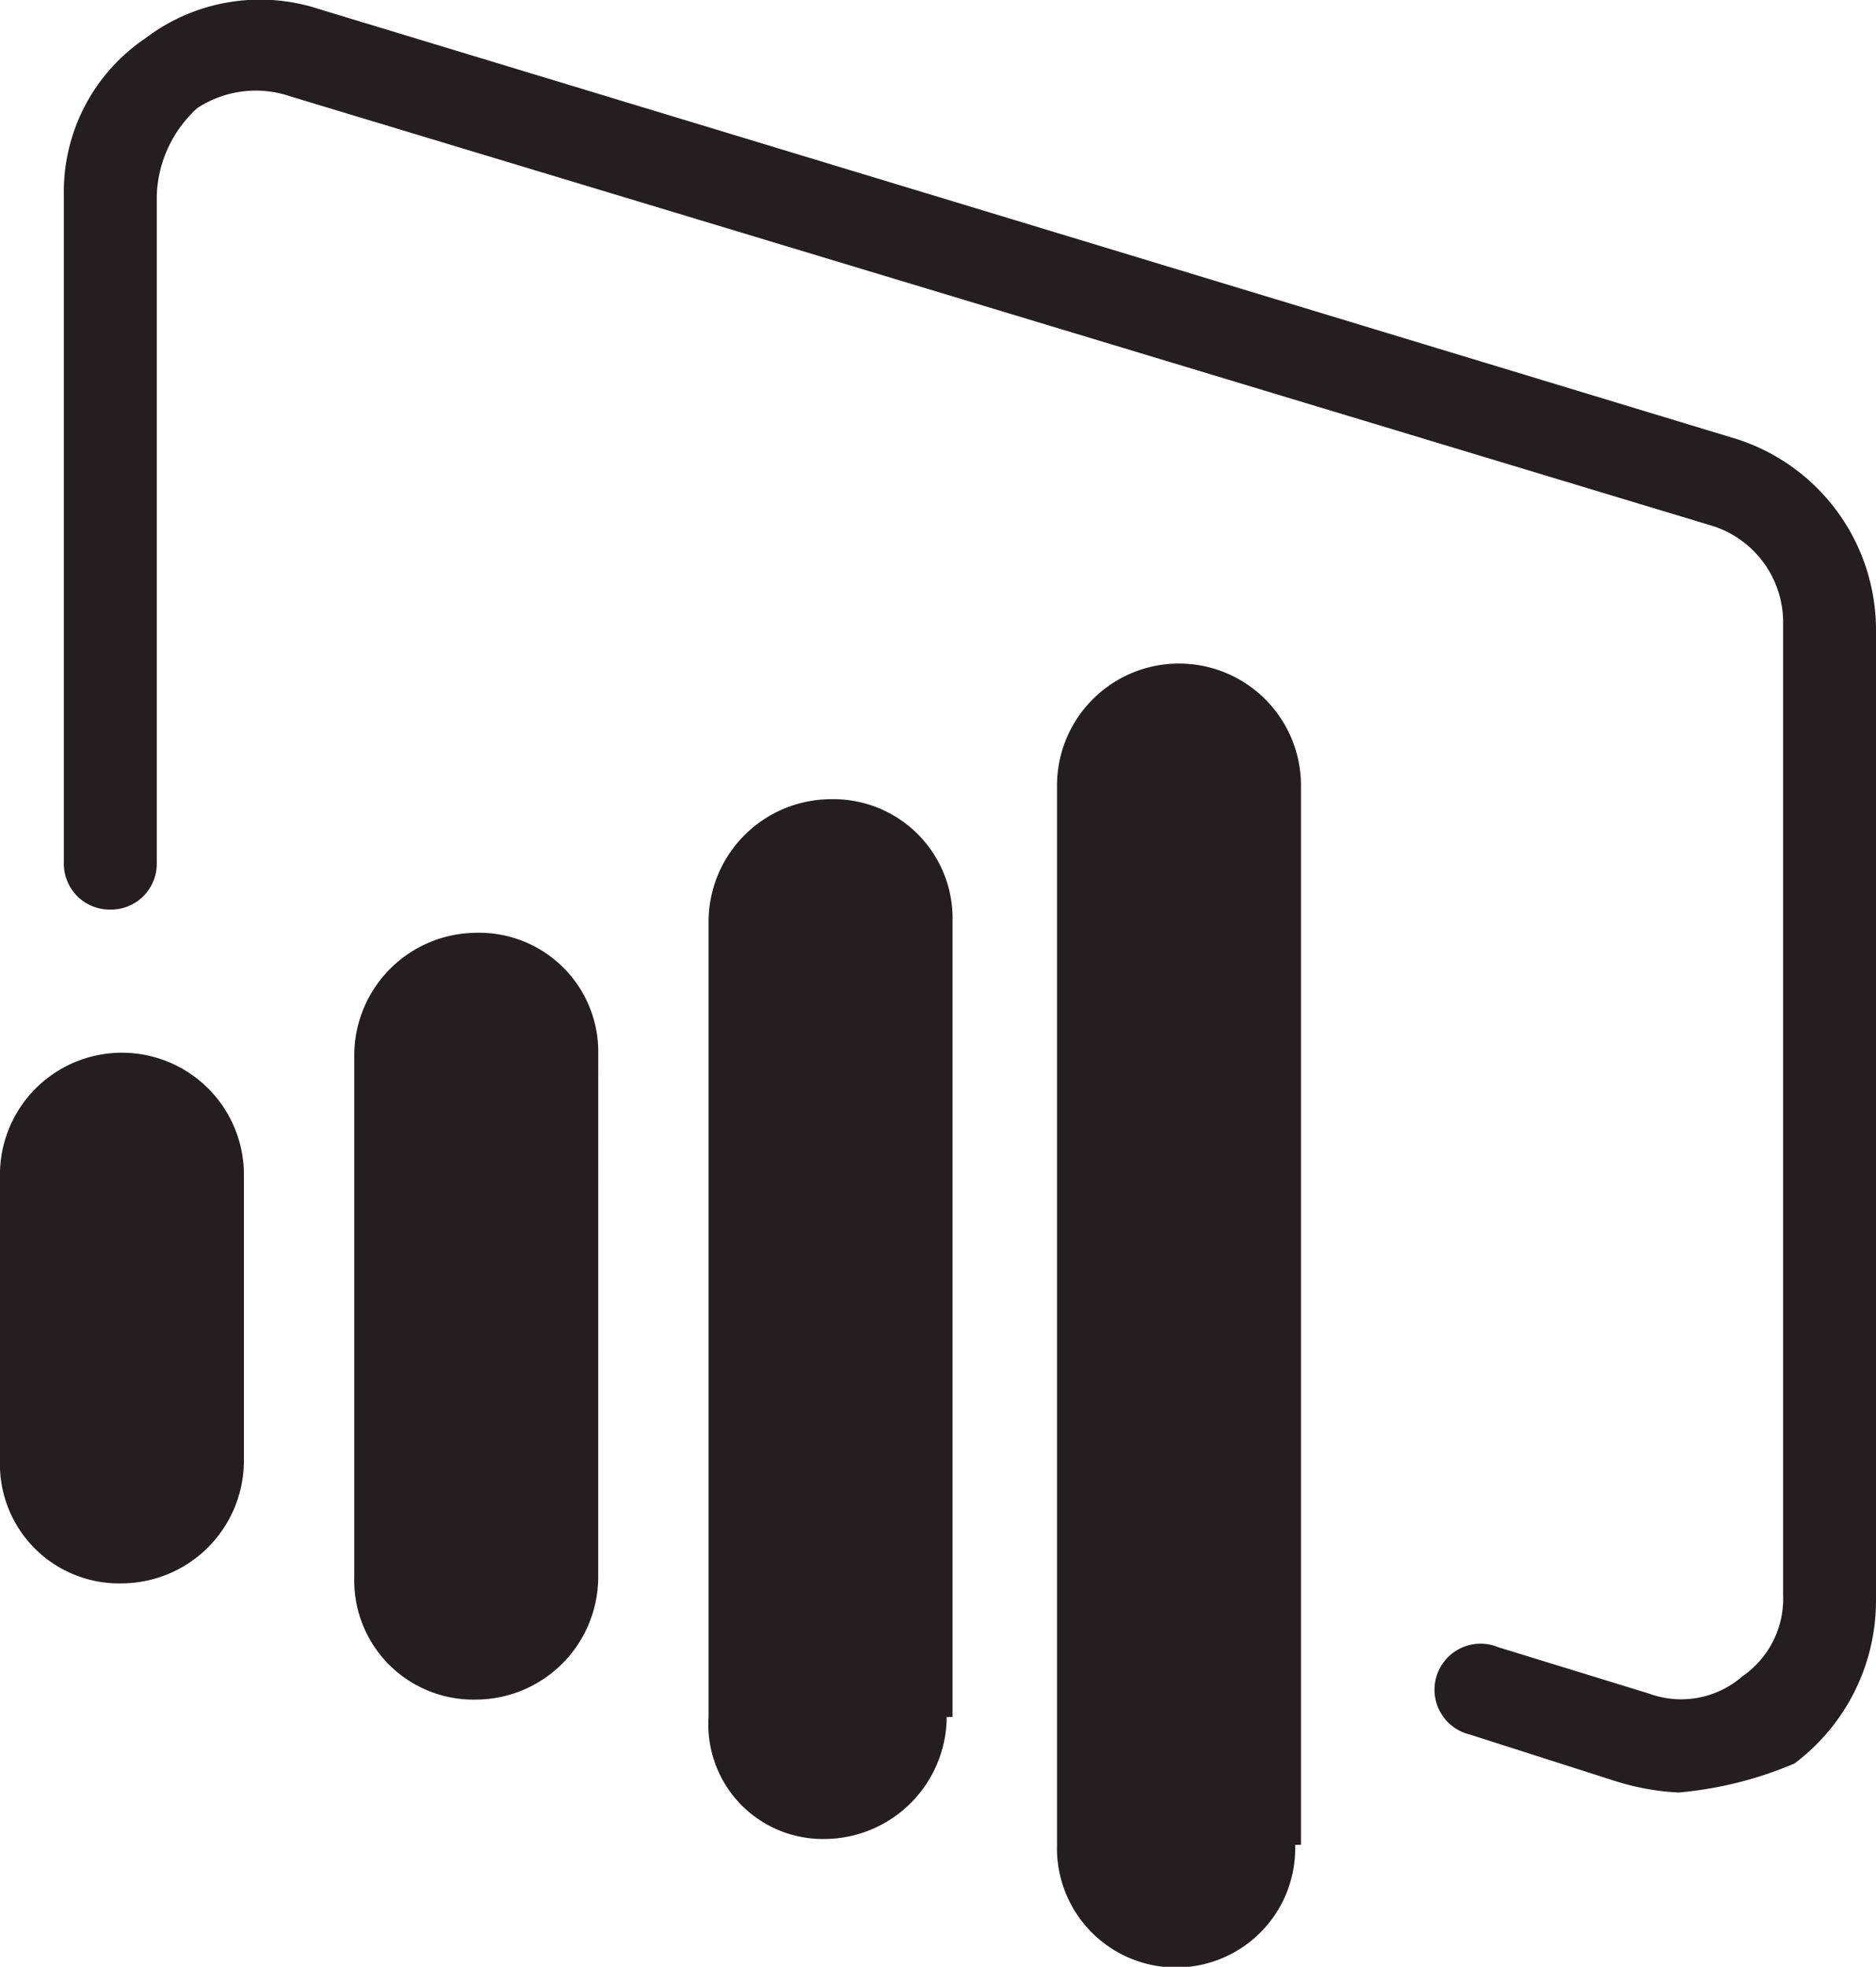
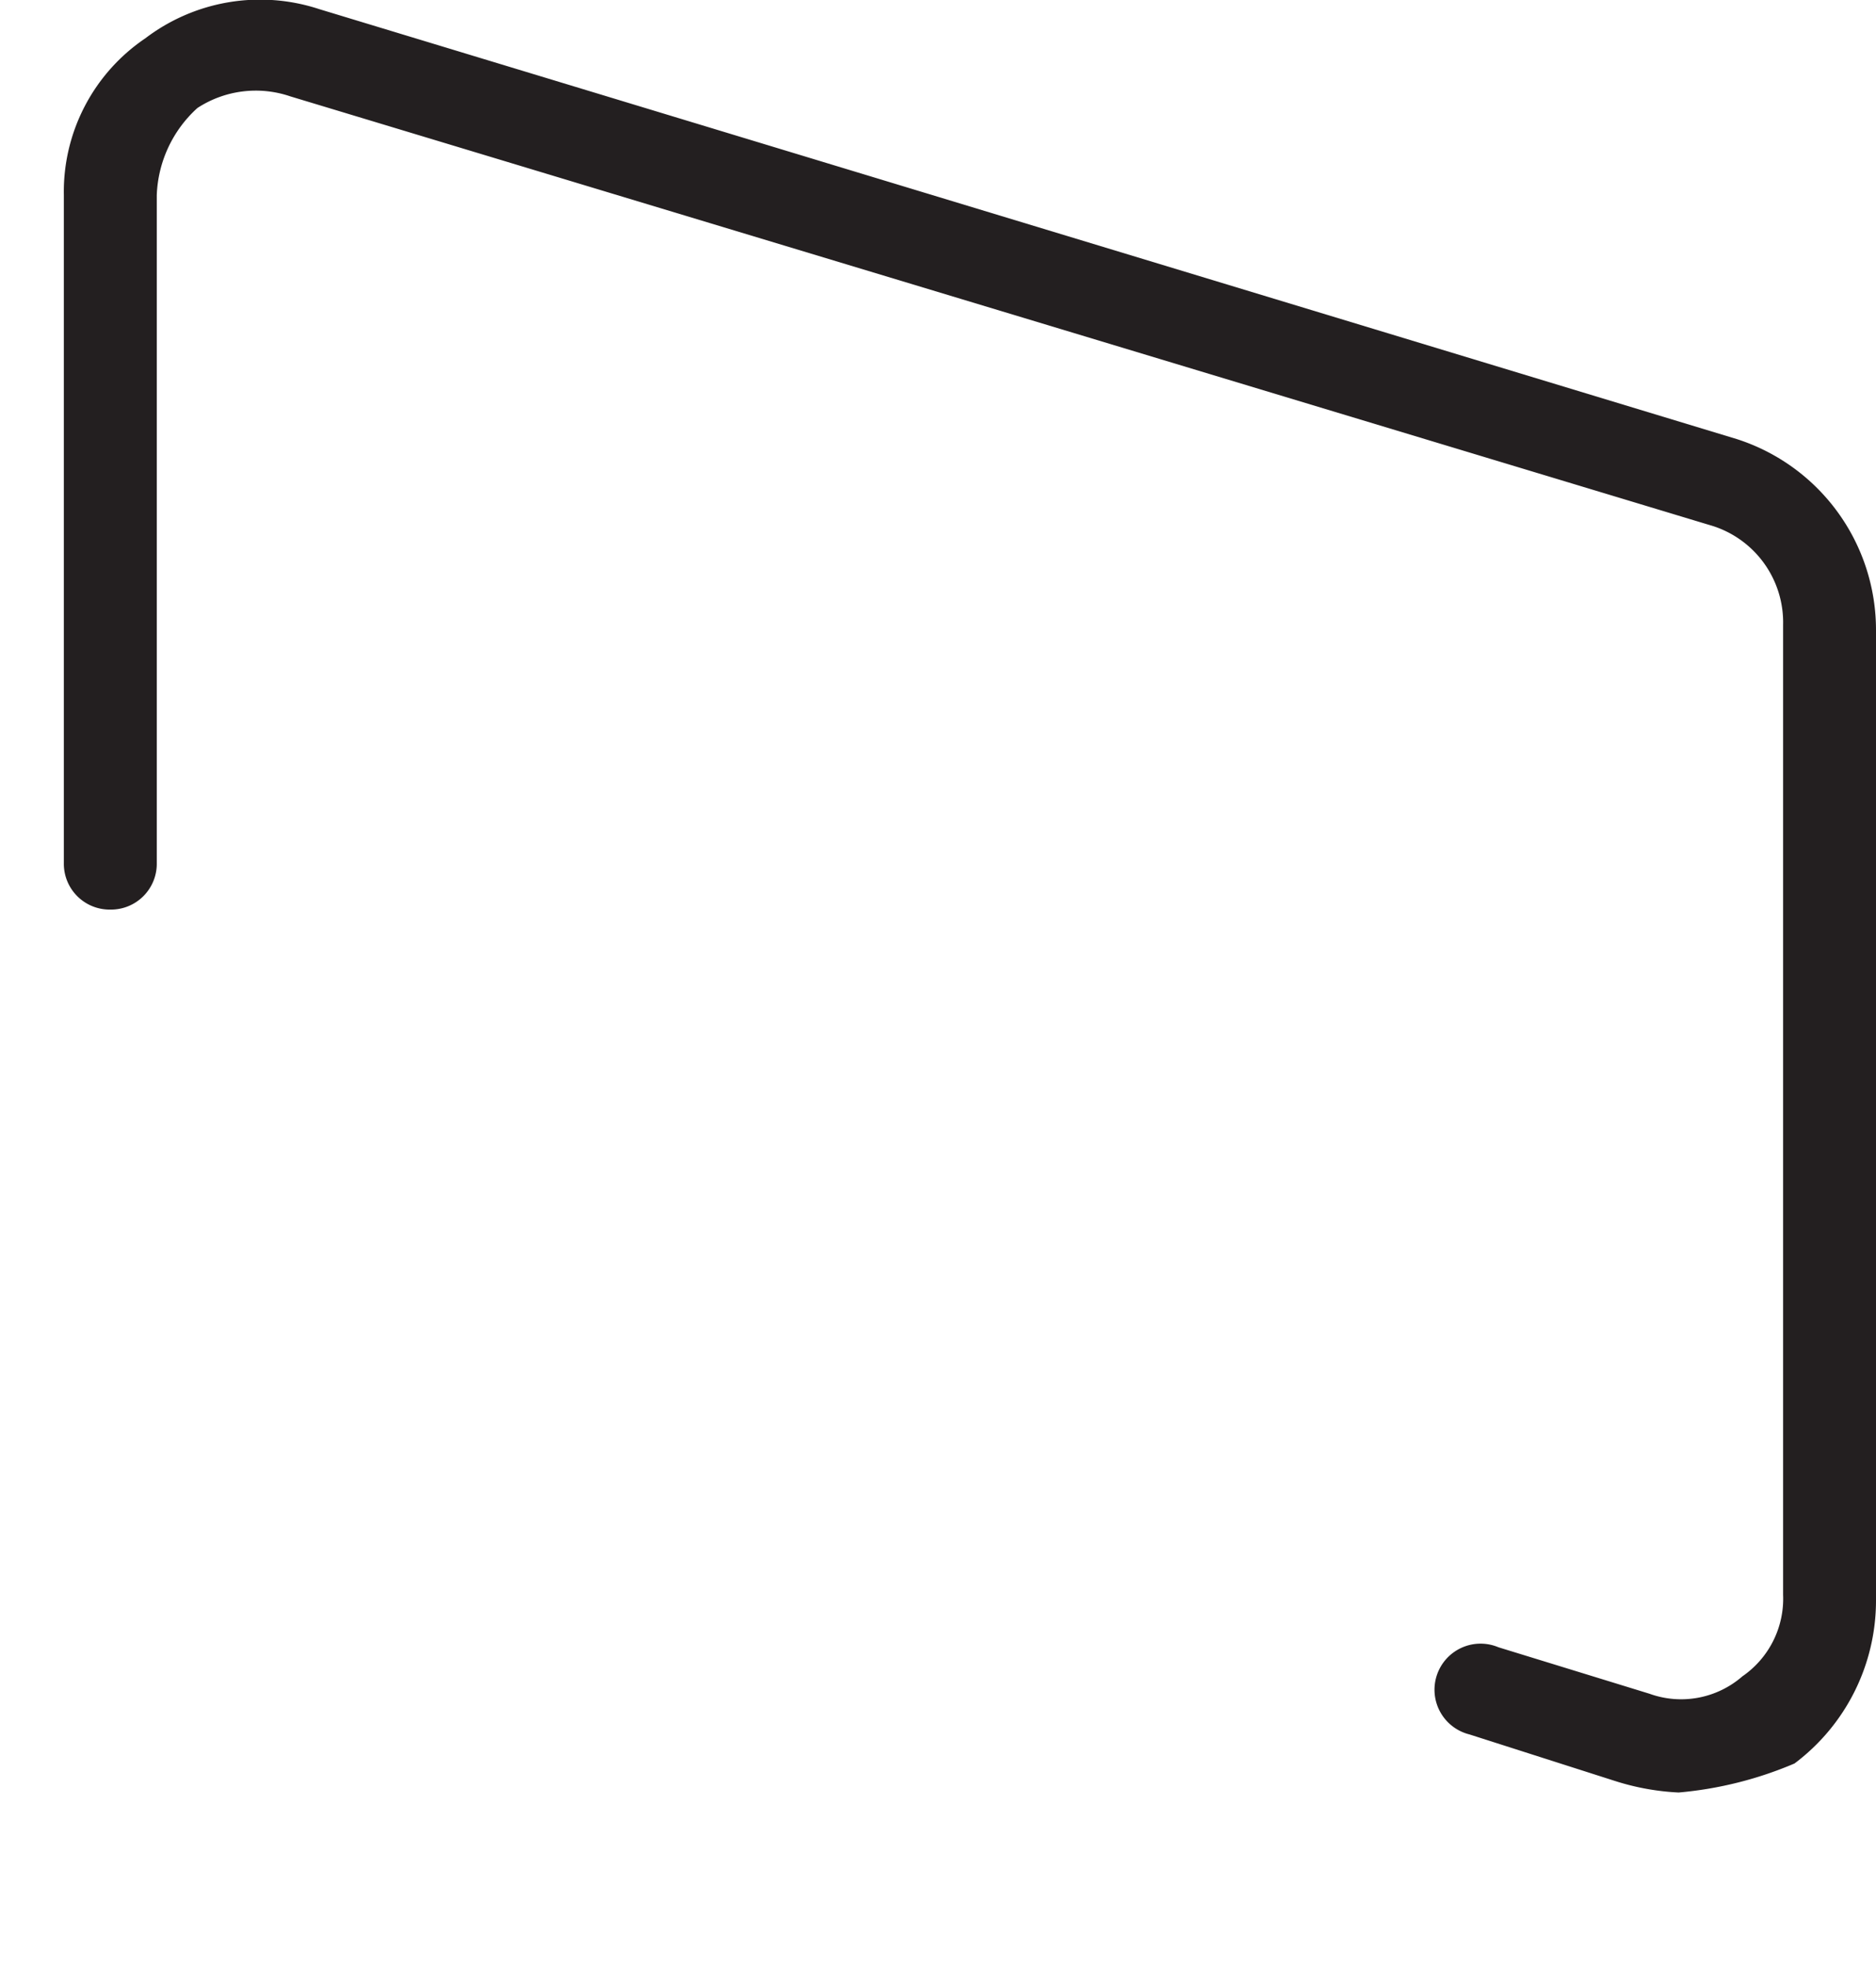
<svg xmlns="http://www.w3.org/2000/svg" width="52.949" height="55.506" viewBox="0 0 52.949 55.506">
  <g id="power-bi" transform="translate(-0.801 -0.141)">
-     <path id="Path_66484" data-name="Path 66484" d="M17.685,37.337a3.463,3.463,0,0,1-3.443,3.443A3.362,3.362,0,0,1,10.8,37.337V22.583a3.463,3.463,0,0,1,3.443-3.443,3.362,3.362,0,0,1,3.443,3.443Zm9.836,3.934a3.463,3.463,0,0,1-3.443,3.443A3.23,3.23,0,0,1,20.8,41.271V18.813a3.463,3.463,0,0,1,3.443-3.443,3.362,3.362,0,0,1,3.443,3.443V41.271ZM7.685,34.058A3.463,3.463,0,0,1,4.243,37.5,3.362,3.362,0,0,1,.8,34.058V26.026a3.443,3.443,0,1,1,6.885,0ZM37.356,44.878a3.362,3.362,0,1,1-6.721,0V15.043a3.443,3.443,0,1,1,6.885,0V44.878Z" transform="translate(0 7.326)" fill="#231f20" />
    <path id="Path_66485" data-name="Path 66485" d="M47.472,50.728a6.972,6.972,0,0,1-1.8-.328l-4.1-1.311a1.3,1.3,0,1,1,.82-2.459l4.262,1.311a2.631,2.631,0,0,0,2.623-.492,2.659,2.659,0,0,0,1.148-2.3V17.778a2.858,2.858,0,0,0-1.967-2.787L8.293,2.861a3.014,3.014,0,0,0-2.623.328A3.486,3.486,0,0,0,4.523,5.648V24.5a1.293,1.293,0,0,1-1.311,1.311A1.293,1.293,0,0,1,1.9,24.5V5.648A5.227,5.227,0,0,1,4.2,1.222,5.347,5.347,0,0,1,9.113.4l40,12.131a5.66,5.66,0,0,1,3.934,5.41V45.319a5.745,5.745,0,0,1-2.3,4.59,10.7,10.7,0,0,1-3.279.82" transform="translate(0.703 0)" fill="#231f20" />
  </g>
</svg>